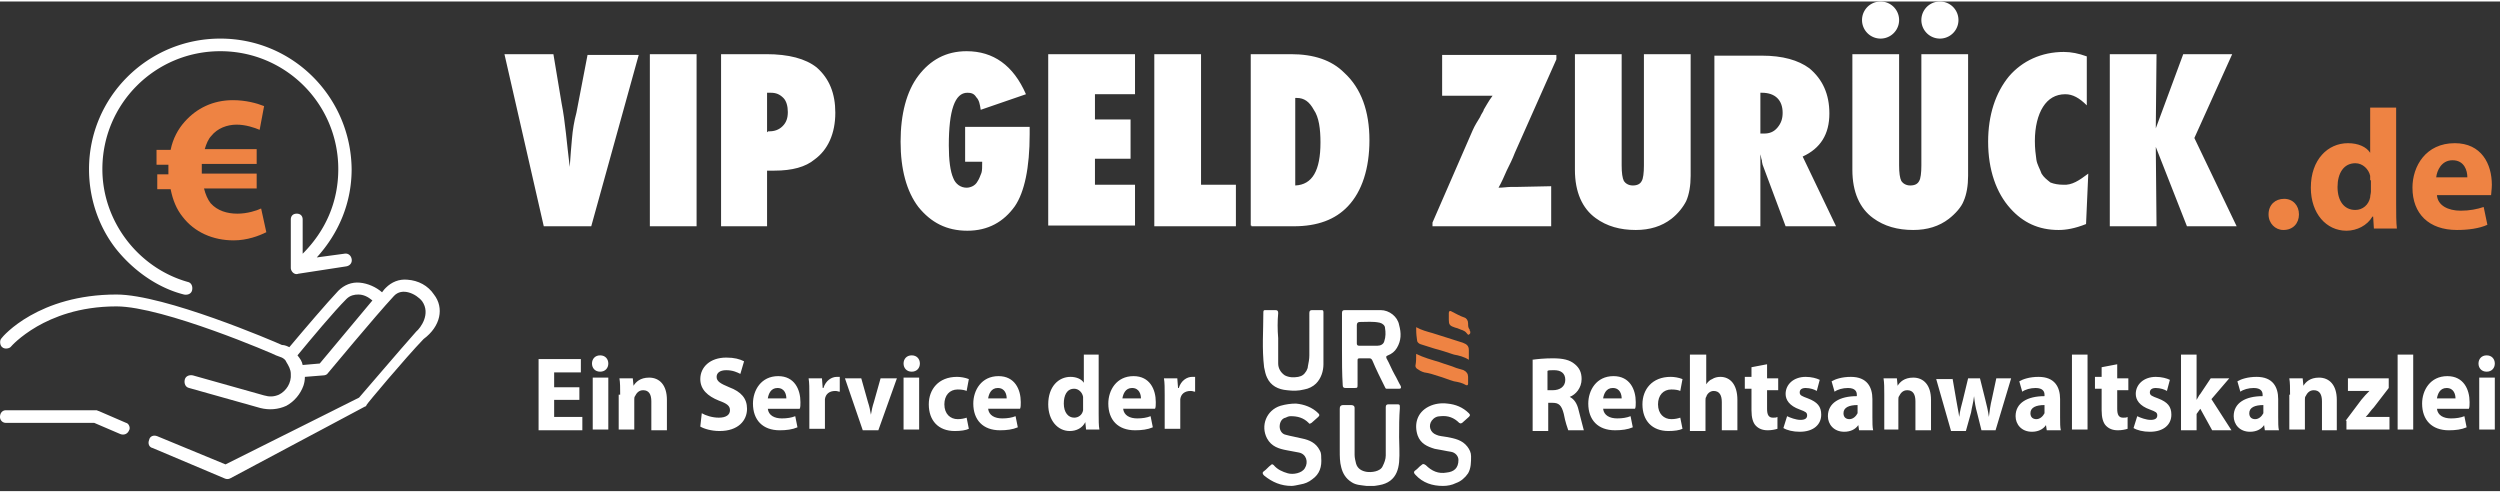
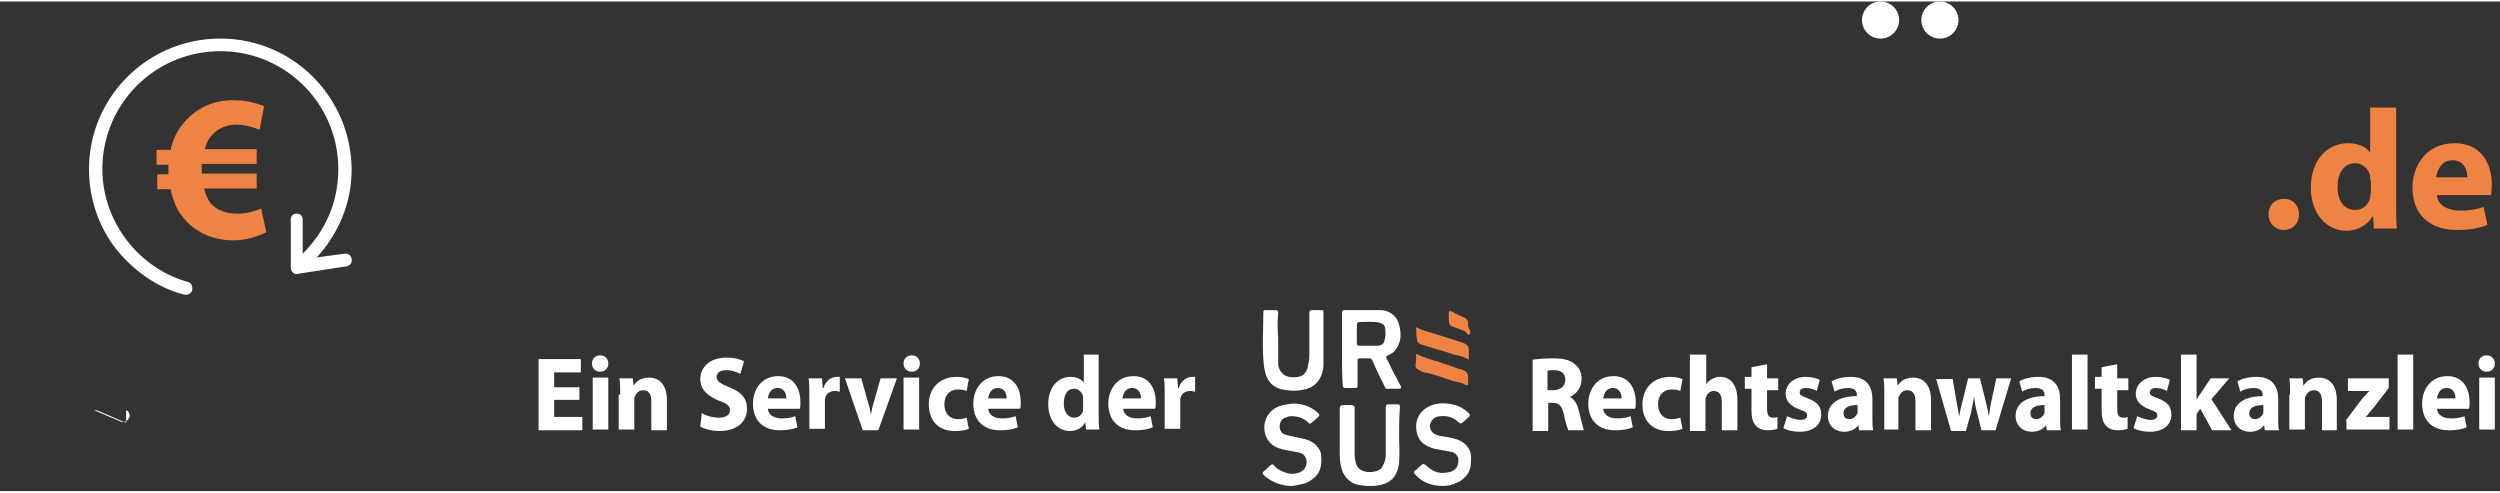
<svg xmlns="http://www.w3.org/2000/svg" width="203" height="40" viewBox="0 0 337 66" fill="none">
  <rect x="0" y="0" width="337" height="66" fill="#333333" stroke="none" />
  <g clip-path="url(#a)">
-     <path d="M79.7 30.3h-6.4L68 7.1h6.6l1.1 6.6c.5 2.5.7 5.4 1.1 8.6.1-1.5.2-2.7.3-3.8.1-1.2.3-2.4.6-3.5l1.5-7.8h6.9l-6.4 23.1Zm14.2 0h-6.3V7.1h6.3v23.2Zm9.6 0h-6.3V7.1h6.1c3 0 5.3.6 6.8 1.8 1.7 1.5 2.5 3.5 2.5 6.1 0 2.8-1 5-2.8 6.3-1.2 1-3 1.5-5.4 1.5h-1v7.6-.1h.1Zm0-12.8h.2c.7 0 1.3-.2 1.8-.7.5-.5.7-1.1.7-1.9 0-.8-.2-1.5-.6-1.9-.5-.5-1-.7-1.7-.7h-.5v5.3h.1v-.1Zm26.5-.6h8.8v1c0 4.5-.7 7.8-2 9.7-1.5 2.1-3.6 3.3-6.4 3.3-2.8 0-4.9-1.1-6.6-3.2-1.6-2.1-2.4-5.1-2.4-8.8 0-3.7.8-6.8 2.4-8.9 1.6-2.1 3.7-3.3 6.5-3.3 3.6 0 6.3 1.9 8 5.8l-6.1 2.1c-.1-.7-.2-1.3-.6-1.7-.3-.5-.7-.6-1.2-.6-1.7 0-2.5 2.4-2.5 7.1 0 2 .2 3.5.6 4.4.3.8 1 1.3 1.8 1.3.3 0 .6-.1.8-.2.2-.1.5-.3.7-.7.2-.3.3-.6.5-1.1.1-.3.1-.8.1-1.5h-2.3v-4.7h-.1Zm11.3 13.4V7.1H153v5.4h-5.4v3.4h4.8v5.3h-4.8v3.5h5.4v5.5h-11.7v.1Zm25.2 0h-10.9V7.1h6.3v17.6h4.7v5.6h-.1Zm2.1 0V7.1h5.4c3.1 0 5.5.8 7.2 2.5 2.3 2.1 3.4 5.2 3.4 9.1 0 3.8-1 6.9-2.9 8.9-1.7 1.8-4.1 2.7-7.3 2.7h-5.7v-.1h-.1v.1Zm6-5.5c2.3-.1 3.4-2 3.4-5.8 0-1.8-.2-3.4-.9-4.4-.6-1.1-1.3-1.6-2.3-1.6h-.2v11.8Zm34.5 5.5h-16v-.5l5.4-12.4c.3-.7.7-1.3 1-1.8.2-.5.5-.8.5-1 .2-.3.6-1.1 1.2-1.9h-6.8V7.2h15.4v.6l-5.6 12.6c-.3.8-.7 1.6-1.1 2.4-.3.7-.7 1.6-1.1 2.3.6 0 1.2-.1 1.6-.1h.7l4.8-.1v5.4Zm12.5-23.2h6.3v16.4c0 1.3-.2 2.5-.6 3.4-.4.8-1.1 1.7-2 2.4-1.3 1-2.9 1.5-4.8 1.5-2.1 0-3.9-.5-5.4-1.6-1.8-1.3-2.8-3.5-2.8-6.5V7.1h6.3v15c0 1 .1 1.7.3 2.1.2.3.6.6 1.2.6s1-.2 1.2-.6c.2-.3.3-1.1.3-2.1v-15Zm25.9 23.2h-6.8l-3.1-8.3c0-.1-.1-.3-.1-.6-.1-.2-.1-.5-.2-.8v9.7h-6.2v-23h6.4c2.8 0 4.9.6 6.4 1.7 1.8 1.5 2.7 3.5 2.7 6.1 0 2.8-1.2 4.7-3.6 5.8l4.5 9.4Zm-10-12.5h.3c.7 0 1.3-.2 1.8-.8.5-.6.7-1.2.7-2 0-1.7-1-2.7-2.8-2.7h-.2v5.5h.2ZM259 7.1h6.3v16.4c0 1.3-.2 2.5-.6 3.4-.3.8-1.1 1.7-2 2.4-1.3 1-2.9 1.5-4.8 1.5-2.1 0-3.9-.5-5.4-1.6-1.8-1.3-2.8-3.5-2.8-6.5V7.1h6.3v15c0 1 .1 1.7.3 2.1.2.3.6.6 1.2.6s1-.2 1.2-.6c.2-.3.3-1.1.3-2.1v-15Zm22.5 16.1-.3 6.8c-1.5.6-2.7.8-3.7.8-2.7 0-4.8-1-6.5-2.9-1.9-2.1-3-5.2-3-9 0-3.6 1-6.6 2.8-8.8 1.8-2.1 4.4-3.3 7.4-3.3 1 0 2 .2 3.1.6V14c-1-1-1.9-1.5-2.9-1.5-1.3 0-2.3.6-3 1.7-.7 1.1-1.1 2.7-1.1 4.6 0 1 .1 1.8.2 2.5s.5 1.3.7 1.9c.3.5.7.8 1.2 1.2.5.2 1.1.3 1.7.3 1.2.1 2.2-.6 3.4-1.5Zm20 7.1h-6.7l-4.2-10.7.1 10.7h-6.3V7.1h6.3l-.1 10 3.7-10h6.6l-5.1 11.3 5.7 11.9ZM43.1 48.8l-2.3.2c-.1-.5-.3-.8-.7-1.3 1.9-2.3 4.9-5.9 6.6-7.6.5-.5 1.1-.6 1.6-.6.7 0 1.3.3 1.9.8-2.5 3-6.1 7.3-7.1 8.5Zm15.4-9.3c-.8-1.2-2.1-1.9-3.6-2-1.1-.1-2.1.3-2.9 1.1-.1.1-.3.3-.5.6-.8-.7-1.9-1.2-3-1.3-1.1-.1-2.1.3-2.9 1.1-1.6 1.7-4.5 5.1-6.6 7.6-.2-.1-.6-.3-1-.3-1.1-.5-15.8-6.8-22.3-6.8C5.2 39.5.4 45.1.2 45.4c-.3.3-.2 1 .1 1.2.3.3 1 .2 1.2-.1 0 0 1.1-1.3 3.5-2.7 2.1-1.2 5.6-2.7 10.7-2.7 6.3 0 21.4 6.5 21.5 6.6.2.1.6.2.8.3.2.1.5.3.6.6.3.5.6 1 .6 1.6.1 1.2-.6 2.3-1.6 2.8-.7.3-1.3.3-2 .1L26 50.4c-.5-.1-1 .1-1.1.6-.1.5.1 1 .6 1.1l9.6 2.7c1.2.3 2.4.2 3.5-.3 1.1-.6 1.9-1.6 2.3-2.7.1-.3.2-.7.2-1.2l2.5-.2c.2 0 .5-.1.6-.3.1-.1 6.3-7.6 8.9-10.4 1.1-1.2 3-.3 3.8.7 1.2 1.7-.2 3.6-.8 4.1-2.4 2.7-6.9 8-7.7 8.9l-18 9-9.2-3.8c-.5-.2-1 0-1.1.5-.2.5 0 1 .5 1.1l9.7 4.1c.2.1.5.1.7 0l18.2-9.7c.1 0 .2-.1.2-.2s5.2-6.3 7.7-8.9c2.3-1.7 2.8-4.2 1.4-6Z" fill="#fff" />
-     <path d="m17 56.8-3.7-1.6c-.1 0-.2-.1-.3-.1H.8c-.5 0-.8.4-.8.9 0 .4.3.8.8.8h11.9l3.5 1.5c.5.2 1 0 1.2-.5.2-.3 0-.9-.4-1Zm7.8-17.3c.5.1 1-.1 1.1-.6.1-.5-.1-1-.6-1.1-6.7-1.9-11.5-8.2-11.5-15.2 0-8.8 7.1-15.9 15.9-15.9s15.9 7.1 15.9 15.9c0 4.4-1.7 8.3-4.8 11.4v-4.6c0-.5-.3-.8-.8-.8s-.8.3-.8.8v6.5c0 .5.5 1 1 .8l6.5-1c.5-.1.8-.5.7-1-.1-.5-.5-.8-1-.7l-3.7.5c3-3.3 4.7-7.4 4.7-11.9C47.3 12.9 39.5 5 29.7 5 19.9 5 12 12.9 12 22.6c0 3.8 1.2 7.6 3.6 10.7 2.3 2.9 5.6 5.3 9.2 6.2ZM253.5 5a2.5 2.5 0 1 0 0-5 2.5 2.5 0 0 0 0 5Zm8 0a2.5 2.5 0 1 0 0-5 2.5 2.5 0 0 0 0 5Z" fill="#fff" />
+     <path d="m17 56.8-3.7-1.6c-.1 0-.2-.1-.3-.1H.8h11.9l3.5 1.5c.5.2 1 0 1.2-.5.2-.3 0-.9-.4-1Zm7.8-17.3c.5.1 1-.1 1.1-.6.1-.5-.1-1-.6-1.1-6.7-1.9-11.5-8.2-11.5-15.2 0-8.8 7.1-15.9 15.9-15.9s15.9 7.1 15.9 15.9c0 4.4-1.7 8.3-4.8 11.4v-4.6c0-.5-.3-.8-.8-.8s-.8.3-.8.8v6.5c0 .5.5 1 1 .8l6.5-1c.5-.1.8-.5.7-1-.1-.5-.5-.8-1-.7l-3.7.5c3-3.3 4.7-7.4 4.7-11.9C47.3 12.9 39.5 5 29.7 5 19.9 5 12 12.9 12 22.6c0 3.8 1.2 7.6 3.6 10.7 2.3 2.9 5.6 5.3 9.2 6.2ZM253.5 5a2.5 2.5 0 1 0 0-5 2.5 2.5 0 0 0 0 5Zm8 0a2.5 2.5 0 1 0 0-5 2.5 2.5 0 0 0 0 5Z" fill="#fff" />
    <path d="M35.9 31.1c-1 .5-2.6 1.1-4.4 1.1-2.8 0-5.3-1.1-6.9-3.2-.8-1-1.3-2.2-1.6-3.7h-1.8v-2h1.5V22h-1.6v-2H23c.3-1.5 1-2.8 1.9-3.8 1.6-1.8 3.8-2.9 6.5-2.9 1.7 0 3.2.4 4.2.8l-.6 3.2c-.7-.3-1.9-.7-3.1-.7-1.3 0-2.6.5-3.4 1.5-.4.4-.7 1.1-.9 1.8h7v2h-7.4v1.3h7.4v2h-7.1c.2.8.5 1.5.9 2 .9 1 2.2 1.4 3.6 1.4 1.3 0 2.6-.4 3.2-.7l.7 3.2Zm269.9-2.4c0-1.3.9-2.1 2.1-2.1 1.2 0 2 .9 2 2.1 0 1.2-.8 2.1-2.1 2.1-1.1 0-2-.9-2-2.1ZM323 14.2v13c0 1.3 0 2.6.1 3.4H320l-.1-1.6h-.1c-.7 1.2-2.1 1.9-3.5 1.9-2.7 0-4.8-2.3-4.8-5.8 0-3.8 2.3-6 5-6 1.4 0 2.5.5 3 1.3v-6.1h3.5v-.1Zm-3.5 9.9v-.6c-.2-.9-1-1.7-2-1.7-1.6 0-2.4 1.4-2.4 3.2 0 1.9.9 3.1 2.4 3.1 1 0 1.8-.7 2-1.7 0-.3.1-.5.1-.8v-1.5h-.1Zm9 2c.1 1.4 1.5 2.1 3.2 2.1 1.2 0 2.2-.2 3.1-.5l.5 2.4c-1.1.5-2.6.7-4.1.7-3.8 0-6-2.2-6-5.7 0-2.9 1.8-6 5.7-6 3.6 0 5 2.8 5 5.6 0 .6-.1 1.1-.1 1.4h-7.3Zm4.1-2.4c0-.9-.4-2.3-2-2.3-1.5 0-2.1 1.4-2.2 2.3h4.2Z" fill="#EE8343" />
    <path d="M78.1 53.7h-3.4V56h3.8v1.8h-5.9v-9.6h5.7V50h-3.6v2h3.4v1.7Zm3.9-4.9c0 .6-.4 1.1-1.1 1.1-.7 0-1.1-.5-1.1-1.1 0-.6.4-1.1 1.1-1.1.7 0 1.1.5 1.1 1.1Zm-2.1 8.9v-7H82v7h-2.1Zm3.7-4.7c0-.9 0-1.6-.1-2.2h1.8l.1 1c.3-.5.9-1.1 2.1-1.1 1.4 0 2.4 1 2.4 3v4.1h-2.1v-3.9c0-.9-.3-1.5-1.1-1.5-.6 0-.9.4-1.1.8-.1.1-.1.3-.1.5v4h-2.1V53h.2Zm11 2.5c.5.3 1.4.6 2.3.6 1 0 1.5-.4 1.5-1s-.4-.9-1.5-1.3c-1.5-.6-2.5-1.5-2.5-2.9 0-1.6 1.3-2.9 3.5-2.9 1.1 0 1.8.2 2.4.5l-.5 1.7c-.4-.2-1-.5-1.9-.5-.9 0-1.3.4-1.3.9 0 .6.5.9 1.7 1.4 1.6.6 2.4 1.5 2.4 2.9 0 1.6-1.2 3-3.7 3-1.1 0-2.1-.3-2.6-.6l.2-1.8Zm8.9-.6c.1.9.9 1.3 1.9 1.3.7 0 1.3-.1 1.8-.3l.3 1.5c-.7.3-1.5.4-2.4.4-2.3 0-3.6-1.4-3.6-3.6 0-1.8 1.1-3.7 3.4-3.7 2.2 0 3 1.8 3 3.5 0 .4 0 .7-.1.9h-4.3Zm2.5-1.4c0-.5-.2-1.4-1.2-1.4-.9 0-1.2.8-1.3 1.4h2.5Zm3.1-.4c0-1 0-1.7-.1-2.3h1.8l.1 1.3h.1c.3-1 1.1-1.5 1.8-1.5h.4v2c-.2 0-.3-.1-.6-.1-.8 0-1.3.4-1.4 1.1v4h-2.1v-4.5Zm7-2.3.9 3.2c.2.6.3 1.1.4 1.7.1-.6.2-1.1.4-1.7l.9-3.2h2.2l-2.5 7h-2.1l-2.4-7h2.2Zm7.9-2c0 .6-.4 1.1-1.1 1.1-.7 0-1.1-.5-1.1-1.1 0-.6.4-1.1 1.1-1.1.7 0 1.1.5 1.1 1.1Zm-2.2 8.9v-7h2.1v7h-2.1Zm8.8-.1c-.4.2-1.1.3-1.9.3-2.2 0-3.5-1.4-3.5-3.6 0-2 1.3-3.7 3.8-3.7.5 0 1.1.1 1.6.3l-.3 1.6c-.2-.1-.6-.2-1.2-.2-1.1 0-1.8.8-1.8 2 0 1.3.8 2 1.8 2 .5 0 .9-.1 1.2-.2l.3 1.5Zm2.6-2.7c.1.9.9 1.3 1.9 1.3.7 0 1.3-.1 1.8-.3l.3 1.5c-.7.3-1.5.4-2.4.4-2.3 0-3.6-1.4-3.6-3.6 0-1.8 1.1-3.7 3.4-3.7 2.2 0 3 1.8 3 3.5 0 .4 0 .7-.1.9h-4.3Zm2.5-1.4c0-.5-.2-1.4-1.2-1.4-.9 0-1.2.8-1.3 1.4h2.5Zm12.4-5.9v8c0 .8 0 1.6.1 2.1h-1.8l-.1-1c-.4.8-1.2 1.2-2.1 1.2-1.6 0-2.9-1.4-2.9-3.6 0-2.4 1.4-3.7 3-3.7.8 0 1.5.3 1.8.8v-3.8h2Zm-2.1 6.1v-.4c-.1-.6-.6-1.1-1.2-1.1-1 0-1.4.9-1.4 2 0 1.2.6 1.9 1.4 1.9.6 0 1.1-.4 1.2-1v-1.4Zm5.4 1.2c.1.9.9 1.3 1.9 1.3.7 0 1.3-.1 1.8-.3l.3 1.5c-.7.3-1.5.4-2.4.4-2.3 0-3.6-1.4-3.6-3.6 0-1.8 1.1-3.7 3.4-3.7 2.2 0 3 1.8 3 3.5 0 .4 0 .7-.1.9h-4.3Zm2.4-1.4c0-.5-.2-1.4-1.2-1.4-.9 0-1.2.8-1.3 1.4h2.5Zm3.2-.4c0-1 0-1.7-.1-2.3h1.8l.1 1.3h.1c.3-1 1.1-1.5 1.8-1.5h.4v2c-.2 0-.3-.1-.6-.1-.8 0-1.3.4-1.4 1.1v4H157v-4.5Zm49.5-4.8c.7-.1 1.7-.2 2.8-.2 1.4 0 2.3.2 3 .8.6.5.9 1.1.9 2 0 1.2-.8 2.1-1.6 2.4.6.3 1 .9 1.2 1.8.3 1.1.6 2.4.7 2.7h-2.1c-.1-.3-.4-1.1-.6-2.2-.3-1.2-.7-1.5-1.5-1.5h-.6v3.8h-2.1v-9.6h-.1Zm2 4.1h.8c1 0 1.7-.5 1.7-1.4 0-.9-.6-1.3-1.5-1.3-.5 0-.8 0-.9.1v2.6h-.1Zm7.6 2.5c.1.9.9 1.3 1.9 1.3.7 0 1.3-.1 1.8-.3l.3 1.5c-.7.3-1.5.4-2.4.4-2.3 0-3.6-1.4-3.6-3.6 0-1.8 1.1-3.7 3.4-3.7 2.2 0 3 1.8 3 3.5 0 .4 0 .7-.1.9h-4.3Zm2.5-1.4c0-.5-.2-1.4-1.2-1.4-.9 0-1.2.8-1.3 1.4h2.5Zm8.2 4.1c-.4.2-1.1.3-1.9.3-2.2 0-3.5-1.4-3.5-3.6 0-2 1.3-3.7 3.8-3.7.5 0 1.1.1 1.6.3l-.3 1.6c-.2-.1-.6-.2-1.2-.2-1.1 0-1.8.8-1.8 2 0 1.3.8 2 1.8 2 .5 0 .9-.1 1.2-.2l.3 1.5Zm1.1-10h2.1v4c.2-.3.5-.6.8-.7.3-.2.7-.3 1.1-.3 1.3 0 2.3 1 2.3 3.1v4.1h-2.1V54c0-.9-.3-1.5-1.1-1.5-.5 0-.9.4-1 .8-.1.1-.1.3-.1.5v4.1h-2.1V47.6h.1Zm10.3 1.3v1.9h1.5v1.6h-1.5v2.5c0 .8.2 1.2.8 1.2.3 0 .4 0 .6-.1v1.6c-.3.1-.8.2-1.3.2-.7 0-1.2-.2-1.6-.6-.4-.4-.6-1.1-.6-2.1v-2.9h-.9v-1.6h.9v-1.3l2.1-.4Zm2.7 7c.4.2 1.2.5 1.8.5.6 0 .9-.2.9-.6 0-.4-.2-.5-1-.8-1.4-.5-1.9-1.3-1.9-2.1 0-1.3 1.1-2.3 2.7-2.3.8 0 1.5.2 1.9.4l-.4 1.5c-.3-.2-.9-.4-1.5-.4-.5 0-.8.2-.8.6 0 .4.3.5 1.1.8 1.3.5 1.8 1.1 1.8 2.2 0 1.3-1 2.3-2.9 2.3-.9 0-1.7-.2-2.2-.5l.5-1.6Zm11.5.2c0 .7 0 1.3.1 1.7h-1.9l-.1-.7c-.4.6-1.1.9-1.9.9-1.4 0-2.2-1-2.2-2.1 0-1.8 1.6-2.7 3.9-2.7V53c0-.4-.2-.9-1.2-.9-.7 0-1.4.2-1.8.5l-.4-1.4c.5-.3 1.4-.6 2.6-.6 2.2 0 2.9 1.4 2.9 3v2.5Zm-2-1.7c-1.1 0-1.9.3-1.9 1.1 0 .6.4.8.8.8.5 0 .9-.4 1.1-.8v-1.1ZM254 53c0-.9 0-1.6-.1-2.2h1.8l.1 1c.3-.5.9-1.1 2.1-1.1 1.4 0 2.4 1 2.4 3v4.1h-2.1v-3.9c0-.9-.3-1.5-1.1-1.5-.6 0-.9.4-1.1.8-.1.1-.1.3-.1.5v4H254V53Zm9.2-2.2.5 2.9c.1.7.3 1.5.4 2.3.1-.8.3-1.6.5-2.3l.7-2.9h1.6l.7 2.8c.2.8.4 1.6.5 2.4.1-.8.2-1.6.4-2.4l.6-2.8h2l-2.1 7h-1.9l-.6-2.4c-.2-.7-.3-1.3-.4-2.2-.1.9-.3 1.5-.4 2.2l-.7 2.5h-2l-2-7h2.2v-.1Zm14.5 5.3c0 .7 0 1.3.1 1.7h-1.9l-.1-.7c-.4.6-1.1.9-1.9.9-1.4 0-2.2-1-2.2-2.1 0-1.8 1.6-2.7 3.9-2.7V53c0-.4-.2-.9-1.2-.9-.7 0-1.4.2-1.8.5l-.4-1.4c.5-.3 1.4-.6 2.6-.6 2.2 0 2.9 1.4 2.9 3v2.5Zm-2.1-1.7c-1.1 0-1.9.3-1.9 1.1 0 .6.4.8.8.8.5 0 .9-.4 1.1-.8v-1.1Zm3.7-6.8h2.1v10.1h-2.1V47.6Zm6.1 1.3v1.9h1.5v1.6h-1.5v2.5c0 .8.2 1.2.8 1.2.3 0 .4 0 .6-.1v1.6c-.3.1-.8.2-1.3.2-.7 0-1.2-.2-1.6-.6-.4-.4-.6-1.1-.6-2.1v-2.9h-.9v-1.6h.9v-1.3l2.1-.4Zm2.7 7c.4.2 1.2.5 1.8.5.6 0 .9-.2.9-.6 0-.4-.2-.5-1-.8-1.4-.5-1.9-1.3-1.9-2.1 0-1.3 1.1-2.3 2.7-2.3.8 0 1.5.2 1.9.4l-.4 1.5c-.3-.2-.9-.4-1.5-.4-.5 0-.8.2-.8.6 0 .4.3.5 1.1.8 1.3.5 1.8 1.1 1.8 2.2 0 1.3-1 2.3-2.9 2.3-.9 0-1.7-.2-2.2-.5l.5-1.6Zm8-2.2c.2-.3.3-.6.5-.8l1.4-2.1h2.5l-2.4 2.8 2.7 4.2h-2.6l-1.6-2.9-.5.7v2.2H294V47.6h2.1v6.1Zm11 2.4c0 .7 0 1.3.1 1.7h-1.9l-.1-.7c-.4.6-1.1.9-1.9.9-1.4 0-2.2-1-2.2-2.1 0-1.8 1.6-2.7 3.9-2.7V53c0-.4-.2-.9-1.2-.9-.7 0-1.4.2-1.8.5l-.4-1.4c.5-.3 1.4-.6 2.6-.6 2.2 0 2.9 1.4 2.9 3v2.5Zm-2-1.7c-1.1 0-1.9.3-1.9 1.1 0 .6.4.8.8.8.5 0 .9-.4 1.1-.8v-1.1Zm3.6-1.4c0-.9 0-1.6-.1-2.2h1.8l.1 1c.3-.5.9-1.1 2.1-1.1 1.4 0 2.4 1 2.4 3v4.1h-2v-3.9c0-.9-.3-1.5-1.1-1.5-.6 0-.9.4-1.1.8-.1.1-.1.3-.1.5v4h-2.1V53h.1Zm7.5 3.5 2.1-2.8c.4-.5.7-.8 1.1-1.2h-2.9v-1.7h5.5v1.3l-2 2.6c-.4.4-.7.9-1.1 1.3h3.2v1.7h-5.8v-1.2h-.1Zm7-8.9h2.1v10.1h-2.1V47.6Zm5.3 7.3c.1.9.9 1.3 1.9 1.3.7 0 1.3-.1 1.8-.3l.3 1.5c-.7.3-1.5.4-2.4.4-2.3 0-3.6-1.4-3.6-3.6 0-1.8 1.1-3.7 3.4-3.7 2.2 0 3 1.8 3 3.5 0 .4 0 .7-.1.9h-4.3Zm2.5-1.4c0-.5-.2-1.4-1.2-1.4-.9 0-1.2.8-1.3 1.4h2.5Zm5.3-4.7c0 .6-.4 1.1-1.1 1.1-.7 0-1.1-.5-1.1-1.1 0-.6.4-1.1 1.1-1.1.7 0 1.1.5 1.1 1.1Zm-2.1 8.9v-7h2.1v7h-2.1ZM180.9 46.9V42c0-.3.1-.4.4-.4h4.8c1.2 0 2.3.9 2.5 2 .3 1.1.3 2.1-.3 3.1-.3.5-.7.8-1.2 1-.2.1-.3.1-.2.4.4.7.7 1.5 1.1 2.2.3.5.5 1 .8 1.5.1.2.1.4-.2.4H187c-.2 0-.2 0-.3-.2-.6-1.2-1.2-2.4-1.7-3.6-.1-.2-.2-.3-.4-.3h-1.3c-.3 0-.3.1-.3.3v3.2c0 .5 0 .5-.5.5h-1.1c-.3 0-.4-.1-.4-.4-.1-1.5-.1-3.2-.1-4.8Zm2-2.1v1.3c0 .2.1.3.3.3h2.5c.4 0 .8-.2.9-.6.2-.6.2-1.2.1-1.8 0-.3-.3-.6-.7-.7-.9-.2-1.8-.1-2.7-.1-.2 0-.4.1-.4.4v1.2Zm-10.6.6v3.4c0 .6.3 1.2.9 1.6.6.3 1.2.3 1.8.2.5-.1.8-.3 1.1-.8.1-.2.2-.4.2-.6.1-.5.2-1 .2-1.5V42c0-.3.1-.4.4-.4h1.2c.2 0 .3 0 .3.3v7c0 .9-.3 1.9-1 2.6-.4.4-1 .7-1.6.8-.8.2-1.5.2-2.3.1-1.2-.1-2.2-.6-2.7-1.7-.2-.4-.3-.9-.4-1.4-.3-2.5-.1-4.9-.1-7.4 0-.3.1-.3.3-.3h1.3c.3 0 .4.1.4.4-.1 1.1-.1 2.2 0 3.4Zm16.3 13.3c0 1 .1 2.2 0 3.4-.1 1-.4 1.9-1.2 2.5-.4.3-.9.5-1.5.6-.6.1-1.1.2-1.7.1-.7-.1-1.4-.1-2-.5-.8-.5-1.2-1.2-1.4-2-.2-.7-.2-1.5-.2-2.3v-5.6c0-.3.1-.5.5-.5h1c.3 0 .5.1.5.4v6.3c0 .4.1.8.2 1.2.2.7.8 1 1.4 1.1.6.1 1.9 0 2.2-.8.2-.4.4-.9.4-1.4v-6.5c0-.3.1-.4.4-.4h1c.5 0 .5 0 .5.5-.1 1.3-.1 2.5-.1 3.9Zm-14.5 6.6c-1.4 0-2.6-.5-3.7-1.4-.2-.2-.3-.4 0-.6.3-.2.6-.6.9-.8.1-.1.2-.2.4 0 .5.6 1.2.9 1.9 1.1.7.2 1.9 0 2.3-.7.5-.8.2-1.9-.8-2.1-.5-.1-1.1-.2-1.6-.3-1.1-.2-2.1-.5-2.7-1.6-.9-1.7-.1-3.8 1.8-4.4.7-.2 1.4-.3 2.1-.3 1.1.1 2.2.5 3 1.3.2.2.2.3 0 .5-.3.3-.6.5-.9.8-.2.1-.3.2-.4 0-.7-.7-1.5-.9-2.4-.9-.3 0-.5.1-.7.2-.5.1-.8.6-.8 1.2 0 .5.3 1 .8 1.1.7.2 1.4.3 2.2.5 1 .2 1.9.6 2.4 1.6.2.3.2.7.2 1 .1 1.2-.2 2.2-1.2 2.9-.5.4-1 .6-1.6.7-.5.1-.9.2-1.2.2Zm20.4 0c-1.4 0-2.7-.4-3.7-1.5-.2-.2-.3-.4 0-.6.3-.2.5-.5.8-.7.2-.2.3-.2.6 0 .8.8 1.7 1.2 2.8 1 1-.1 1.6-.6 1.6-1.7 0-.5-.4-1-1-1.1-.7-.1-1.5-.3-2.2-.4-1-.3-1.9-.7-2.3-1.8-.5-1.5-.1-3.1 1.5-3.9.8-.4 1.7-.5 2.5-.4 1.1.1 2.1.5 2.9 1.3.2.2.2.3 0 .5-.3.3-.6.5-.9.8-.2.1-.2.1-.4 0-.7-.7-1.5-1-2.5-.9-.5 0-.9.2-1.2.6-.5.7-.2 1.6.6 1.9.4.2.9.2 1.4.3 1.1.2 2.1.4 2.8 1.3.3.4.5.8.5 1.3 0 .8 0 1.6-.4 2.3-.4.6-1 1.1-1.6 1.3-.6.3-1.2.4-1.8.4Z" fill="#fff" />
    <path d="M190.9 43.9c.7.4 1.5.6 2.2.8.6.2 1.3.4 1.9.6.7.2 1.5.5 2.2.7.5.2.8.4.8 1v1.3c-.6-.4-1.4-.6-2-.7-.9-.3-1.8-.6-2.6-.8-.6-.2-1.3-.4-1.9-.6-.3-.1-.5-.3-.5-.7-.1-.7-.1-1.1-.1-1.6Zm0 3.6c1 .5 2.1.8 3.1 1.1.8.3 1.6.5 2.3.8.3.1.7.2 1 .3.4.2.6.5.6.9v.9c0 .2-.1.3-.3.2-.5-.3-1-.4-1.6-.5-.7-.2-1.4-.5-2.1-.7-.6-.2-1.2-.4-1.9-.5-.4-.1-.7-.3-1-.5-.1-.1-.2-.2-.2-.4.1-.5.1-1 .1-1.6Zm7.3-3c0 .2 0 .3-.2.4-.1.1-.2-.1-.3-.2-.3-.4-.7-.4-1.1-.6-.2-.1-.4-.1-.6-.2-.6-.2-.7-.4-.7-1V42c0-.2.1-.4.4-.2.6.3 1.1.6 1.7.8.3.1.5.4.5.8 0 .3 0 .6.2.8 0 0 0 .2.1.3Z" fill="#EE8343" />
  </g>
  <defs>
    <clipPath id="a">
      <path fill="#fff" d="M0 0h336.3v65.3H0z" />
    </clipPath>
  </defs>
</svg>